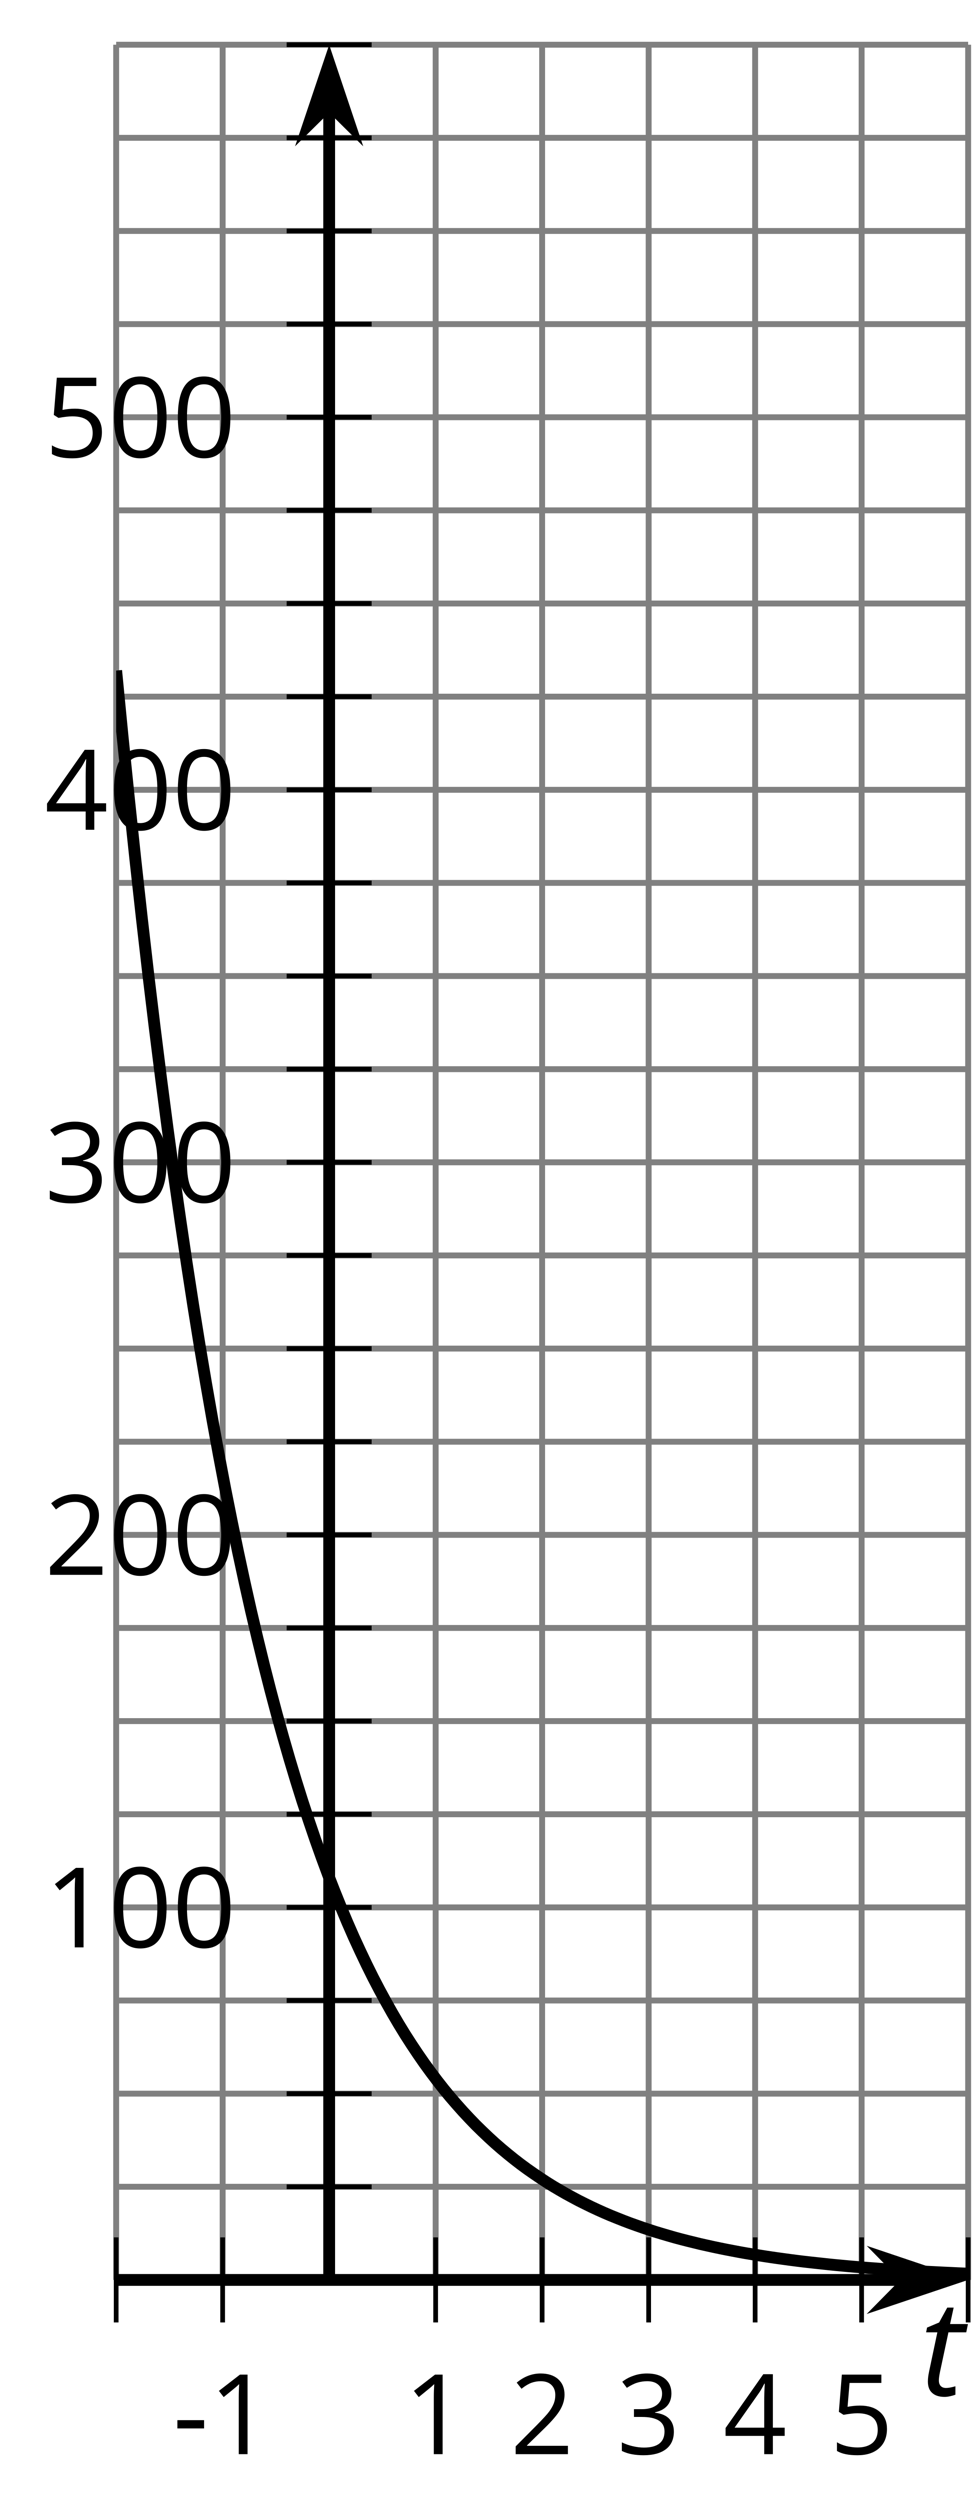
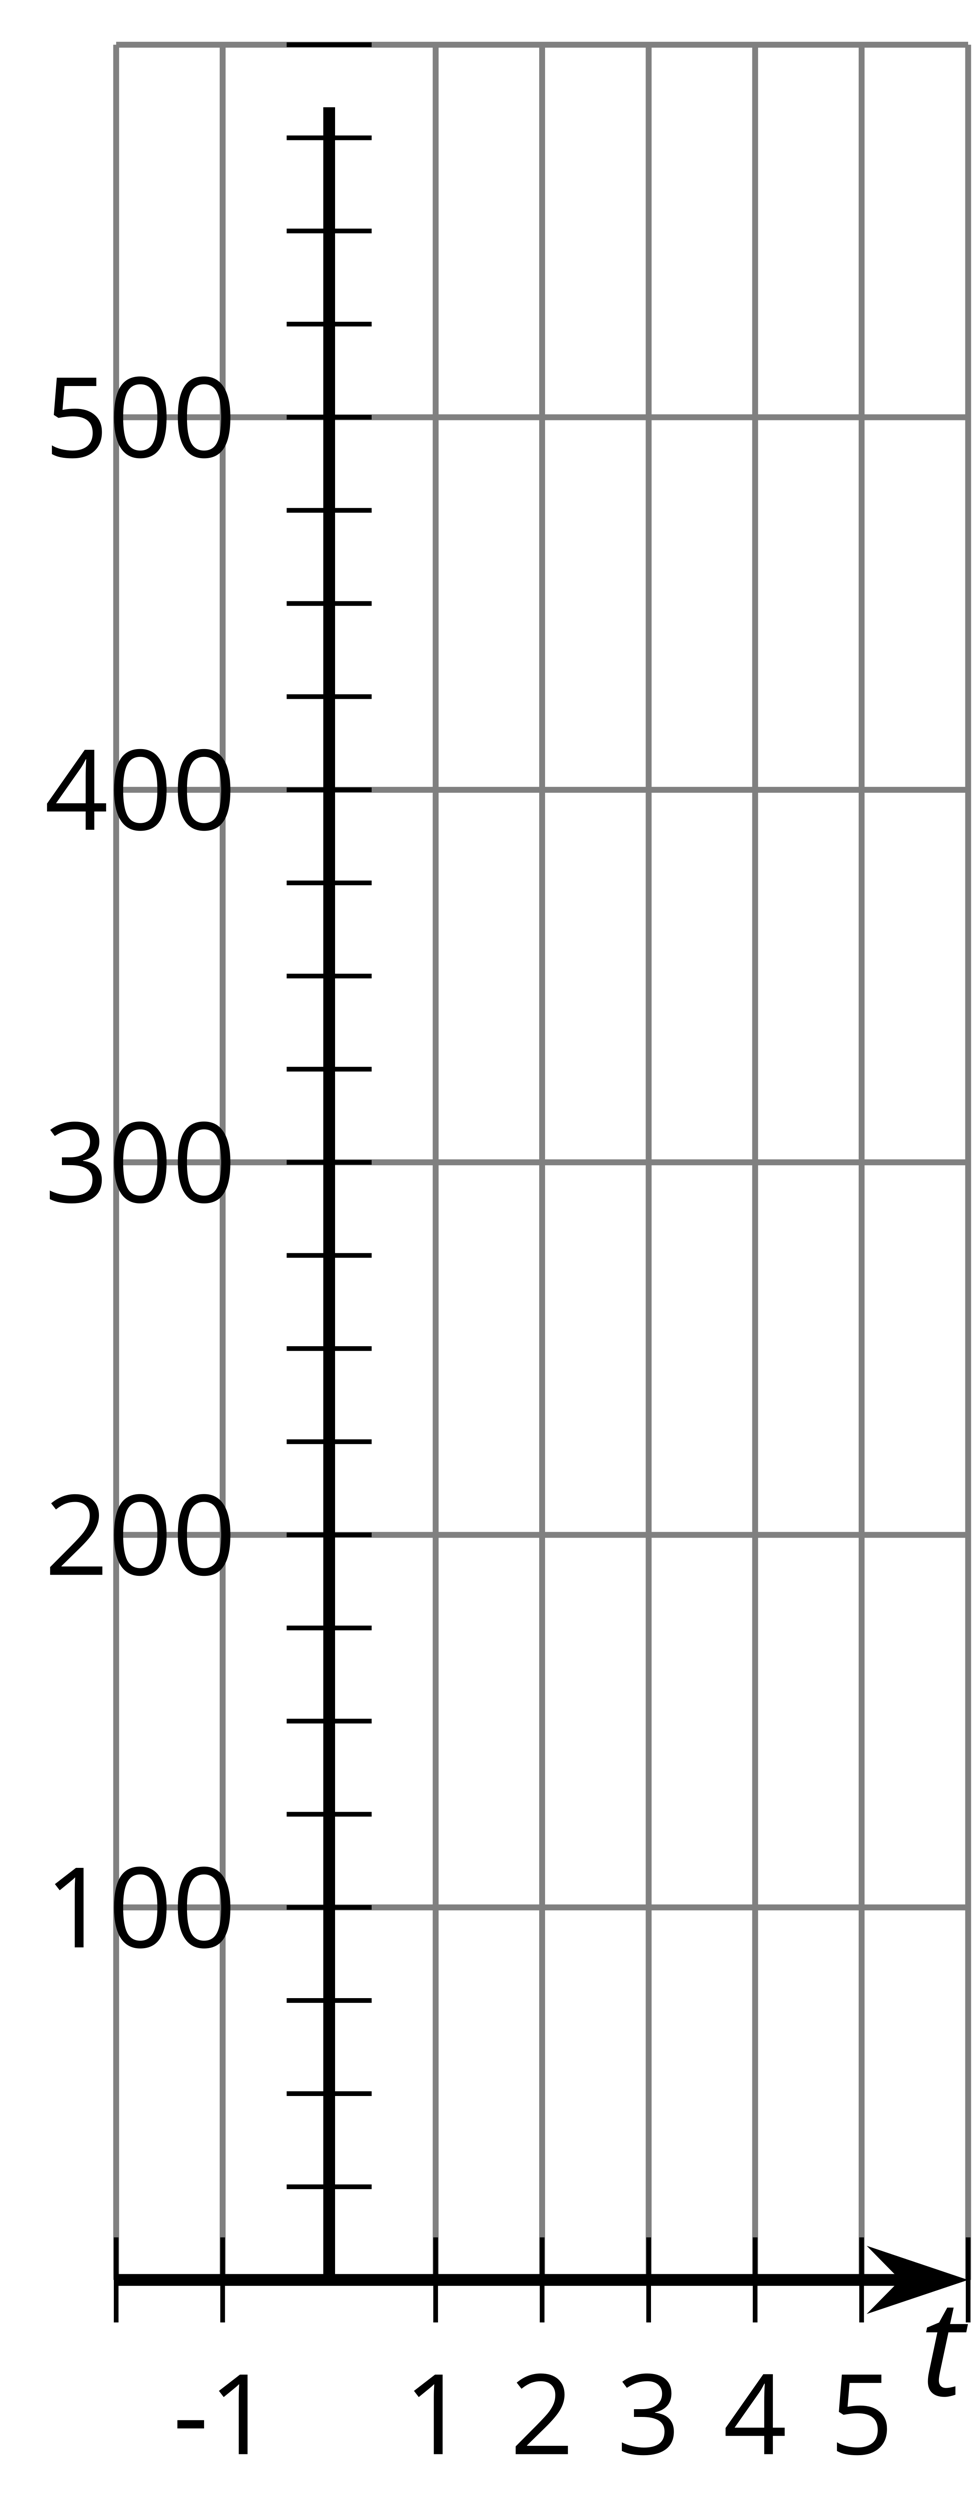
<svg xmlns="http://www.w3.org/2000/svg" xmlns:xlink="http://www.w3.org/1999/xlink" height="211.568pt" version="1.1" viewBox="-72 -72 82.504 211.568" width="82.504pt">
  <defs>
    <clipPath id="clip1">
      <path d="M-62.16 120.949H10.008V-68.215H-62.16Z" />
    </clipPath>
    <path d="M0.387 -2.178H2.647V-2.878H0.387V-2.178Z" id="g6-13" />
    <path d="M4.922 -3.375C4.922 -4.498 4.733 -5.355 4.355 -5.948C3.973 -6.542 3.421 -6.837 2.689 -6.837C1.938 -6.837 1.381 -6.552 1.018 -5.985S0.47 -4.549 0.47 -3.375C0.47 -2.238 0.658 -1.377 1.036 -0.792C1.413 -0.203 1.966 0.092 2.689 0.092C3.444 0.092 4.006 -0.193 4.374 -0.769C4.738 -1.344 4.922 -2.21 4.922 -3.375ZM1.243 -3.375C1.243 -4.355 1.358 -5.064 1.588 -5.506C1.819 -5.953 2.187 -6.174 2.689 -6.174C3.2 -6.174 3.568 -5.948 3.794 -5.497C4.024 -5.051 4.139 -4.342 4.139 -3.375S4.024 -1.699 3.794 -1.243C3.568 -0.792 3.2 -0.566 2.689 -0.566C2.187 -0.566 1.819 -0.792 1.588 -1.234C1.358 -1.685 1.243 -2.394 1.243 -3.375Z" id="g6-16" />
    <path d="M3.292 0V-6.731H2.647L0.866 -5.355L1.271 -4.83C1.92 -5.359 2.288 -5.658 2.366 -5.727S2.518 -5.866 2.583 -5.93C2.56 -5.576 2.546 -5.198 2.546 -4.797V0H3.292Z" id="g6-17" />
    <path d="M4.885 0V-0.709H1.423V-0.746L2.896 -2.187C3.554 -2.827 4.001 -3.352 4.24 -3.771S4.599 -4.609 4.599 -5.037C4.599 -5.585 4.42 -6.018 4.061 -6.344C3.702 -6.667 3.204 -6.828 2.574 -6.828C1.842 -6.828 1.169 -6.57 0.548 -6.054L0.953 -5.534C1.262 -5.778 1.538 -5.944 1.786 -6.036C2.04 -6.128 2.302 -6.174 2.583 -6.174C2.97 -6.174 3.273 -6.068 3.49 -5.856C3.706 -5.649 3.817 -5.364 3.817 -5.005C3.817 -4.751 3.775 -4.512 3.688 -4.291S3.471 -3.844 3.301 -3.61S2.772 -2.988 2.233 -2.44L0.46 -0.658V0H4.885Z" id="g6-18" />
    <path d="M4.632 -5.147C4.632 -5.668 4.452 -6.077 4.088 -6.381C3.725 -6.676 3.218 -6.828 2.564 -6.828C2.164 -6.828 1.786 -6.768 1.427 -6.639C1.064 -6.519 0.746 -6.344 0.47 -6.128L0.856 -5.612C1.192 -5.829 1.487 -5.976 1.75 -6.054S2.288 -6.174 2.583 -6.174C2.97 -6.174 3.278 -6.082 3.499 -5.893C3.729 -5.704 3.84 -5.447 3.84 -5.12C3.84 -4.71 3.688 -4.388 3.379 -4.153C3.071 -3.923 2.657 -3.808 2.132 -3.808H1.459V-3.149H2.122C3.407 -3.149 4.047 -2.739 4.047 -1.925C4.047 -1.013 3.467 -0.557 2.302 -0.557C2.007 -0.557 1.694 -0.594 1.363 -0.672C1.036 -0.746 0.723 -0.856 0.433 -0.999V-0.272C0.714 -0.138 0.999 -0.041 1.298 0.009C1.593 0.064 1.92 0.092 2.274 0.092C3.094 0.092 3.725 -0.083 4.171 -0.424C4.618 -0.769 4.839 -1.266 4.839 -1.906C4.839 -2.353 4.71 -2.716 4.448 -2.993S3.785 -3.439 3.246 -3.508V-3.545C3.688 -3.637 4.029 -3.821 4.273 -4.093C4.512 -4.365 4.632 -4.719 4.632 -5.147Z" id="g6-19" />
    <path d="M5.203 -1.547V-2.242H4.204V-6.768H3.393L0.198 -2.215V-1.547H3.471V0H4.204V-1.547H5.203ZM3.471 -2.242H0.962L3.066 -5.235C3.195 -5.428 3.333 -5.672 3.481 -5.967H3.518C3.485 -5.414 3.471 -4.917 3.471 -4.48V-2.242Z" id="g6-20" />
    <path d="M2.564 -4.111C2.215 -4.111 1.865 -4.075 1.51 -4.006L1.68 -6.027H4.374V-6.731H1.027L0.773 -3.582L1.169 -3.329C1.657 -3.416 2.049 -3.462 2.339 -3.462C3.49 -3.462 4.065 -2.993 4.065 -2.053C4.065 -1.57 3.913 -1.202 3.619 -0.948C3.315 -0.695 2.896 -0.566 2.357 -0.566C2.049 -0.566 1.731 -0.608 1.413 -0.681C1.096 -0.764 0.829 -0.87 0.612 -1.008V-0.272C1.013 -0.028 1.588 0.092 2.348 0.092C3.126 0.092 3.739 -0.106 4.18 -0.502C4.627 -0.898 4.848 -1.446 4.848 -2.141C4.848 -2.753 4.646 -3.232 4.236 -3.582C3.831 -3.936 3.273 -4.111 2.564 -4.111Z" id="g6-21" />
    <path d="M2.182 -0.646C1.989 -0.646 1.84 -0.702 1.735 -0.812S1.575 -1.083 1.575 -1.287C1.575 -1.453 1.608 -1.696 1.674 -2.017L2.387 -5.354H3.895L4.039 -6.055H2.525L2.829 -7.448H2.287L1.597 -6.188L0.575 -5.757L0.497 -5.354H1.448L0.746 -2.028C0.68 -1.718 0.646 -1.442 0.646 -1.199C0.646 -0.762 0.768 -0.436 1.017 -0.221C1.26 0 1.613 0.11 2.072 0.11C2.182 0.11 2.332 0.094 2.514 0.055S2.851 -0.028 2.978 -0.077V-0.79C2.652 -0.696 2.387 -0.646 2.182 -0.646Z" id="g4-84" />
  </defs>
  <g id="page1">
    <path d="M-62.16 120.949V-68.215M10.008 120.949V-68.215" fill="none" stroke="#808080" stroke-linejoin="bevel" stroke-miterlimit="10.037" stroke-width="0.5" />
    <path d="M-53.141 120.949V-68.215M-35.098 120.949V-68.215M-26.078 120.949V-68.215M-17.055 120.949V-68.215M-8.035 120.949V-68.215M0.984 120.949V-68.215" fill="none" stroke="#808080" stroke-linejoin="bevel" stroke-miterlimit="10.037" stroke-width="0.5" />
-     <path d="M-62.16 113.066H10.008M-62.16 105.184H10.008M-62.16 97.301H10.008M-62.16 81.539H10.008M-62.16 73.656H10.008M-62.16 65.773H10.008M-62.16 50.012H10.008M-62.16 42.129H10.008M-62.16 34.246H10.008M-62.16 18.484H10.008M-62.16 10.602H10.008M-62.16 2.719H10.008M-62.16 -13.043H10.008M-62.16 -20.926H10.008M-62.16 -28.809H10.008M-62.16 -44.57H10.008M-62.16 -52.453H10.008M-62.16 -60.336H10.008" fill="none" stroke="#808080" stroke-linejoin="bevel" stroke-miterlimit="10.037" stroke-width="0.5" />
    <path d="M-62.16 89.422H10.008M-62.16 57.895H10.008M-62.16 26.367H10.008M-62.16 -5.16H10.008M-62.16 -36.687H10.008M-62.16 -68.215H10.008" fill="none" stroke="#808080" stroke-linejoin="bevel" stroke-miterlimit="10.037" stroke-width="0.5" />
    <path d="M-62.16 124.547V117.348M10.008 124.547V117.348" fill="none" stroke="#000000" stroke-linejoin="bevel" stroke-miterlimit="10.037" stroke-width="0.4" />
    <path d="M-53.141 124.547V117.348M-35.098 124.547V117.348M-26.078 124.547V117.348M-17.055 124.547V117.348M-8.035 124.547V117.348M0.984 124.547V117.348" fill="none" stroke="#000000" stroke-linejoin="bevel" stroke-miterlimit="10.037" stroke-width="0.4" />
    <path d="M-47.719 113.066H-40.52M-47.719 105.184H-40.52M-47.719 97.301H-40.52M-47.719 81.539H-40.52M-47.719 73.656H-40.52M-47.719 65.773H-40.52M-47.719 50.012H-40.52M-47.719 42.129H-40.52M-47.719 34.246H-40.52M-47.719 18.484H-40.52M-47.719 10.602H-40.52M-47.719 2.719H-40.52M-47.719 -13.043H-40.52M-47.719 -20.926H-40.52M-47.719 -28.809H-40.52M-47.719 -44.57H-40.52M-47.719 -52.453H-40.52M-47.719 -60.336H-40.52" fill="none" stroke="#000000" stroke-linejoin="bevel" stroke-miterlimit="10.037" stroke-width="0.4" />
    <path d="M-47.719 89.422H-40.52M-47.719 57.895H-40.52M-47.719 26.367H-40.52M-47.719 -5.16H-40.52M-47.719 -36.687H-40.52M-47.719 -68.215H-40.52" fill="none" stroke="#000000" stroke-linejoin="bevel" stroke-miterlimit="10.037" stroke-width="0.4" />
    <path d="M-62.16 120.949H4.715" fill="none" stroke="#000000" stroke-linejoin="bevel" stroke-miterlimit="10.037" stroke-width="1" />
    <path d="M8.43 120.949L3.242 119.203L4.961 120.949L3.242 122.691Z" />
    <path d="M8.43 120.949L3.242 119.203L4.961 120.949L3.242 122.691Z" fill="none" stroke="#000000" stroke-miterlimit="10.037" stroke-width="1" />
    <path d="M-44.117 120.949V-62.922" fill="none" stroke="#000000" stroke-linejoin="bevel" stroke-miterlimit="10.037" stroke-width="1" />
-     <path d="M-44.117 -66.641L-45.863 -61.449L-44.117 -63.172L-42.375 -61.449Z" />
-     <path d="M-44.117 -66.641L-45.863 -61.449L-44.117 -63.172L-42.375 -61.449Z" fill="none" stroke="#000000" stroke-miterlimit="10.037" stroke-width="1" />
    <g transform="matrix(1 0 0 1 -5.041 33.367)">
      <use x="-52.32" xlink:href="#g6-13" y="102.327" />
      <use x="-49.282" xlink:href="#g6-17" y="102.327" />
    </g>
    <g transform="matrix(1 0 0 1 14.52 33.367)">
      <use x="-52.32" xlink:href="#g6-17" y="102.327" />
    </g>
    <g transform="matrix(1 0 0 1 23.541 33.367)">
      <use x="-52.32" xlink:href="#g6-18" y="102.327" />
    </g>
    <g transform="matrix(1 0 0 1 32.562 33.367)">
      <use x="-52.32" xlink:href="#g6-19" y="102.327" />
    </g>
    <g transform="matrix(1 0 0 1 41.583 33.367)">
      <use x="-52.32" xlink:href="#g6-20" y="102.327" />
    </g>
    <g transform="matrix(1 0 0 1 50.604 33.367)">
      <use x="-52.32" xlink:href="#g6-21" y="102.327" />
    </g>
    <g transform="matrix(1 0 0 1 -15.895 -9.521)">
      <use x="-52.32" xlink:href="#g6-17" y="102.327" />
      <use x="-46.916" xlink:href="#g6-16" y="102.327" />
      <use x="-41.511" xlink:href="#g6-16" y="102.327" />
    </g>
    <g transform="matrix(1 0 0 1 -15.895 -41.048)">
      <use x="-52.32" xlink:href="#g6-18" y="102.327" />
      <use x="-46.916" xlink:href="#g6-16" y="102.327" />
      <use x="-41.511" xlink:href="#g6-16" y="102.327" />
    </g>
    <g transform="matrix(1 0 0 1 -15.895 -72.575)">
      <use x="-52.32" xlink:href="#g6-19" y="102.327" />
      <use x="-46.916" xlink:href="#g6-16" y="102.327" />
      <use x="-41.511" xlink:href="#g6-16" y="102.327" />
    </g>
    <g transform="matrix(1 0 0 1 -15.895 -104.103)">
      <use x="-52.32" xlink:href="#g6-20" y="102.327" />
      <use x="-46.916" xlink:href="#g6-16" y="102.327" />
      <use x="-41.511" xlink:href="#g6-16" y="102.327" />
    </g>
    <g transform="matrix(1 0 0 1 -15.895 -135.63)">
      <use x="-52.32" xlink:href="#g6-21" y="102.327" />
      <use x="-46.916" xlink:href="#g6-16" y="102.327" />
      <use x="-41.511" xlink:href="#g6-16" y="102.327" />
    </g>
-     <path clip-path="url(#clip1)" d="M-62.16 -15.25L-61.617 -9.672L-61.07 -4.324L-60.527 0.801L-59.984 5.719L-59.441 10.441L-58.895 14.965L-58.352 19.301L-57.809 23.461L-57.266 27.453L-56.719 31.281L-56.176 34.949L-55.633 38.473L-55.09 41.848L-54.543 45.086L-54 48.191L-53.457 51.172L-52.914 54.027L-52.367 56.766L-51.824 59.395L-51.281 61.91L-50.738 64.328L-50.191 66.648L-49.648 68.871L-49.105 71L-48.562 73.047L-48.016 75.008L-47.473 76.887L-46.93 78.692L-46.387 80.422L-45.84 82.078L-45.297 83.672L-44.754 85.195L-44.211 86.66L-43.664 88.059L-43.121 89.402L-42.578 90.695L-42.035 91.934L-41.488 93.121L-40.945 94.262L-40.402 95.356L-39.859 96.398L-39.312 97.402L-38.77 98.367L-38.227 99.293L-37.684 100.18L-37.137 101.031L-36.594 101.844L-36.051 102.629L-35.504 103.379L-34.961 104.098L-34.418 104.789L-33.875 105.449L-33.328 106.082L-32.785 106.691L-32.242 107.273L-31.699 107.836L-31.152 108.371L-30.609 108.887L-30.066 109.383L-29.523 109.855L-28.977 110.309L-28.434 110.746L-27.891 111.164L-27.348 111.563L-26.801 111.945L-26.258 112.313L-25.715 112.668L-25.172 113.008L-24.625 113.332L-24.082 113.645L-23.539 113.941L-22.996 114.231L-22.449 114.504L-21.906 114.77L-21.363 115.023L-20.82 115.266L-20.273 115.5L-19.73 115.719L-19.188 115.934L-18.645 116.141L-18.098 116.336L-17.555 116.527L-17.012 116.707L-16.469 116.883L-15.922 117.047L-15.379 117.207L-14.836 117.363L-14.293 117.508L-13.746 117.648L-13.203 117.781L-12.66 117.914L-12.117 118.035L-11.57 118.156L-11.027 118.27L-10.484 118.379L-9.938 118.484L-9.395 118.586L-8.852 118.684L-8.309 118.773L-7.762 118.863L-7.219 118.949L-6.676 119.031L-6.133 119.109L-5.586 119.184L-5.043 119.258L-4.5 119.328L-3.957 119.395L-3.41 119.457L-2.867 119.516L-2.324 119.574L-1.781 119.633L-1.234 119.688L-0.691 119.738L-0.148 119.789L0.395 119.836L0.941 119.879L1.484 119.926L2.027 119.965L2.57 120.008L3.117 120.043L3.66 120.082L4.203 120.117L4.746 120.152L5.293 120.184L5.836 120.215L6.379 120.246L6.922 120.273L7.469 120.301L8.012 120.328L8.555 120.352L9.098 120.379L9.645 120.402L10.188 120.422L10.73 120.445L11.273 120.465L11.82 120.484L12.363 120.504L12.906 120.523L13.449 120.539L13.996 120.555L14.539 120.574L15.082 120.586L15.629 120.602L16.172 120.617L16.715 120.629L17.258 120.645L17.805 120.656L18.348 120.668L18.891 120.68L19.434 120.691L19.98 120.699L20.523 120.711L21.066 120.719L21.609 120.731L22.156 120.738L22.699 120.746L23.242 120.754L23.785 120.762L24.332 120.77L24.875 120.777L25.418 120.785L25.961 120.793L26.508 120.797L27.051 120.805L27.594 120.809L28.137 120.816L28.684 120.82L29.227 120.828L29.77 120.832L30.312 120.836L30.859 120.84L31.402 120.844L31.945 120.848L32.488 120.852L33.035 120.856L33.578 120.859L34.121 120.863L34.664 120.867L35.211 120.871L35.754 120.875L36.297 120.879H36.84L37.387 120.883L37.93 120.887H38.473L39.016 120.891L39.563 120.895H40.106L40.649 120.899H41.192L41.738 120.902H42.281L42.824 120.906H43.371L43.914 120.91H44.457H45L45.547 120.914H46.09" fill="none" stroke="#000000" stroke-linejoin="bevel" stroke-miterlimit="10.037" stroke-width="1" />
    <g transform="matrix(1 0 0 1 58.272 28.412)">
      <use x="-52.32" xlink:href="#g4-84" y="102.327" />
    </g>
  </g>
</svg>